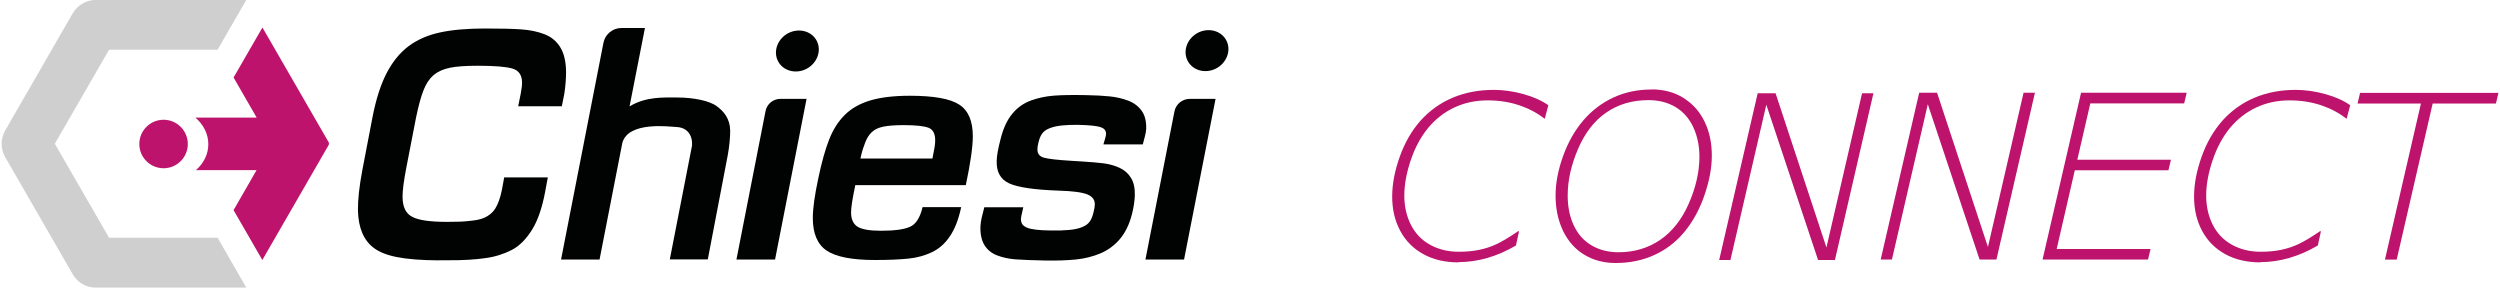
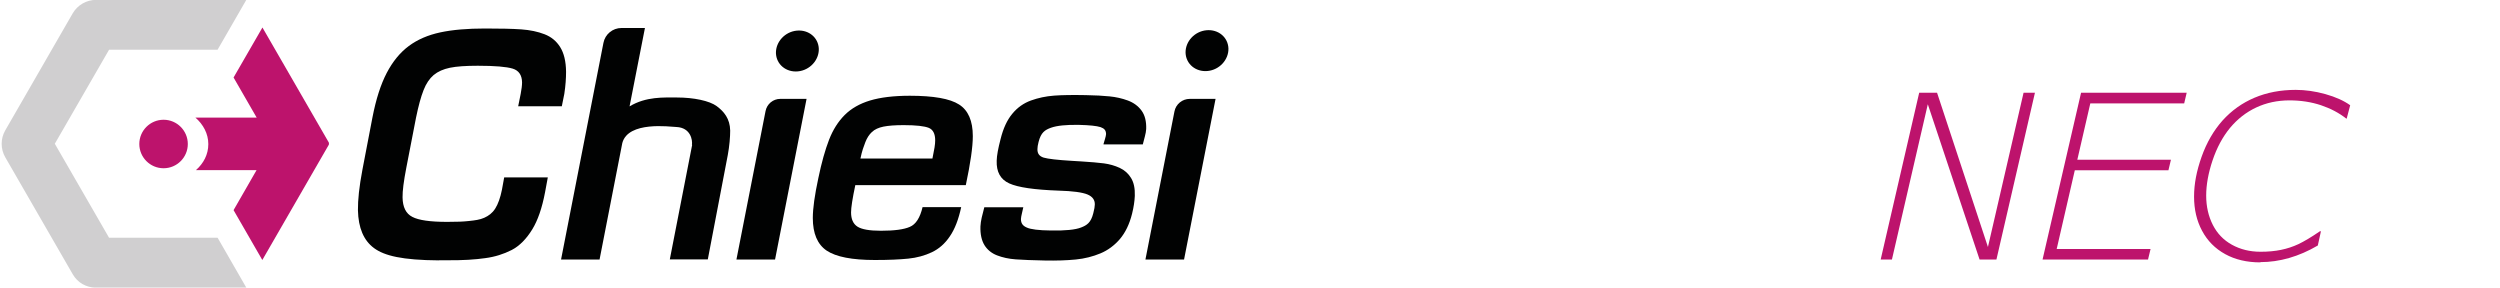
<svg xmlns="http://www.w3.org/2000/svg" id="Livello_2" data-name="Livello 2" width="200" height="23" viewBox="0 0 199.73 23">
  <defs>
    <style>
      .cls-1 {
        fill: #bd136c;
      }

      .cls-1, .cls-2, .cls-3 {
        stroke-width: 0px;
      }

      .cls-2 {
        fill: #010202;
      }

      .cls-3 {
        fill: #d0cfd0;
      }
    </style>
  </defs>
  <g id="Livello_1-2" data-name="Livello 1">
    <g>
      <g>
        <path class="cls-1" d="M26.18,11.42l-5.32-9.22-2.31,4,1.85,3.21h-4.9c.63.55,1.03,1.29,1.03,2.12s-.38,1.54-.99,2.08h4.85l-1.84,3.2,2.3,3.99,5.32-9.22s.03-.11,0-.15" />
        <path class="cls-3" d="M17.27,19.02h0s-8.68,0-8.68,0l-4.34-7.52,4.34-7.52h8.68s2.3-3.99,2.3-3.99H7.56c-.78,0-1.49.41-1.88,1.08L.29,10.42c-.39.67-.39,1.5,0,2.17l5.4,9.36c.38.66,1.08,1.06,1.84,1.06h12.04l-2.29-3.98Z" />
        <path class="cls-1" d="M14.89,11.52c0,1.07-.87,1.94-1.94,1.94s-1.94-.87-1.94-1.94.87-1.94,1.94-1.94,1.94.87,1.94,1.94" />
        <path class="cls-2" d="M34.99,20.83c-2.96-.02-4.37-.37-5.2-.98-.83-.61-1.26-1.62-1.29-3.03-.01-.81.1-1.89.36-3.25l.8-4.17c.28-1.45.66-2.64,1.14-3.56.48-.92,1.07-1.64,1.77-2.16.7-.52,1.54-.88,2.52-1.09.98-.21,2.17-.31,3.58-.31,1.23,0,2.19.02,2.9.07.7.05,1.32.18,1.86.39.54.21.95.55,1.25,1.03.3.48.46,1.13.47,1.97,0,.52-.04,1.11-.14,1.77l-.2.99h-3.49l.2-.99c.07-.37.11-.68.11-.92-.01-.58-.26-.95-.75-1.1-.49-.15-1.42-.23-2.79-.23-.95,0-1.7.05-2.23.16-.53.11-.96.3-1.3.58-.33.28-.61.69-.81,1.21-.21.53-.41,1.26-.6,2.19l-.78,4.02c-.21,1.08-.31,1.87-.3,2.37.01.78.27,1.3.78,1.56.51.27,1.44.4,2.79.4.84,0,1.27-.02,1.74-.07.47-.05.88-.1,1.23-.26.35-.16.64-.37.87-.73.23-.36.41-.87.54-1.51l.18-.99h3.49l-.22,1.19c-.24,1.26-.58,2.25-1.03,2.98-.45.73-1,1.31-1.64,1.64-.65.33-1.35.55-2.11.65-.76.11-1.81.19-3.24.17h-.46Z" />
        <path class="cls-2" d="M61.86,20.76h-3.08l2.33-11.88c.11-.56.6-.97,1.18-.97h2.1l-2.52,12.85Z" />
        <path class="cls-2" d="M76.76,16.57c-.21.98-.51,1.76-.91,2.34-.39.58-.87,1-1.44,1.27-.57.27-1.2.44-1.88.51-.69.07-1.57.11-2.67.11-1.83,0-3.11-.25-3.86-.75-.74-.5-1.11-1.37-1.11-2.61,0-.77.15-1.83.44-3.18.26-1.26.55-2.28.86-3.08.31-.8.73-1.46,1.25-1.98.52-.52,1.2-.91,2.03-1.16.83-.25,1.89-.38,3.18-.38,1.89,0,3.21.23,3.94.7.73.46,1.1,1.31,1.1,2.53,0,.87-.19,2.17-.56,3.92h-8.84c-.23,1.08-.34,1.8-.34,2.18,0,.54.17.92.51,1.14.34.22.97.33,1.88.33,1.06,0,1.83-.1,2.31-.31.48-.2.82-.73,1.02-1.58h3.08ZM74.46,12.68c.15-.73.22-1.11.22-1.45,0-.52-.17-.86-.51-1s-1.01-.22-2.01-.22c-.69,0-1.22.04-1.62.12-.39.08-.7.22-.92.43-.22.2-.4.48-.53.82-.13.34-.26.67-.39,1.3h5.75Z" />
        <path class="cls-2" d="M88.14,11.54c.06-.23.21-.65.21-.82-.01-.29-.13-.44-.44-.55-.31-.1-.89-.16-1.73-.18-1.02-.02-1.77.06-2.24.23-.47.17-.8.37-.99,1.14-.06.23-.09.42-.09.57-.01.35.15.57.5.68.34.1,1.11.19,2.29.26l.67.04c.79.05,1.41.1,1.86.16.45.06.87.18,1.26.36.39.18.69.45.91.81.22.36.32.83.3,1.43-.02.43-.09.91-.22,1.43-.21.84-.54,1.51-.97,2.02-.44.51-.96.9-1.56,1.15-.6.25-1.26.42-1.97.49-.71.07-1.55.1-2.5.08-.97-.02-1.74-.05-2.3-.09-.56-.04-1.06-.15-1.5-.32-.44-.17-.78-.45-1.01-.82-.23-.38-.34-.88-.32-1.5.02-.45.15-.92.31-1.53h3.12c-.08.4-.18.71-.19.94,0,.34.14.54.46.68.32.15.97.23,1.95.24,1.14.02,1.94-.06,2.4-.24.46-.18.79-.38.98-1.15.08-.31.12-.54.12-.69.01-.36-.18-.63-.58-.8-.4-.17-1.18-.28-2.33-.31-1.93-.07-3.24-.26-3.94-.58-.7-.32-1.03-.92-1-1.81.01-.43.12-1,.31-1.73.21-.85.52-1.53.94-2.03.41-.5.91-.85,1.49-1.06.58-.21,1.19-.34,1.85-.39.65-.05,1.5-.06,2.54-.04.76.01,1.39.05,1.9.1.51.05,1,.16,1.46.33.46.17.83.44,1.1.81.27.37.39.86.37,1.47-.01.33-.18.85-.27,1.23h-3.12Z" />
        <path class="cls-2" d="M94.58,20.76h-3.08l2.32-11.84c.11-.59.63-1.01,1.23-1.01h2.06l-2.52,12.85Z" />
        <path class="cls-2" d="M55.22,11.59c.06-.39-.11-1.38-1.24-1.43-.53-.02-3.86-.49-4.33,1.28l-1.82,9.32h-3.08l3.39-17.33c.13-.69.74-1.19,1.44-1.19h1.88l-1.23,6.27c1.33-.8,2.73-.71,3.81-.71,1.31,0,2.58.26,3.16.69.58.43,1.06,1,1.08,1.95,0,.51-.06,1.25-.19,1.95l-1.6,8.36h-3.04l1.79-9.17Z" />
        <path class="cls-2" d="M65.37,3.91c.02.9-.72,1.71-1.67,1.8-.95.09-1.73-.56-1.76-1.46-.02-.9.72-1.71,1.67-1.8.95-.09,1.73.56,1.76,1.46" />
        <path class="cls-2" d="M98.14,3.88c.02.9-.72,1.71-1.67,1.8-.95.09-1.73-.56-1.76-1.46-.02-.9.72-1.71,1.67-1.8.95-.09,1.73.56,1.76,1.46" />
      </g>
      <g>
-         <path class="cls-1" d="M116.54,20.99c-1.07,0-2.01-.22-2.81-.66s-1.42-1.06-1.85-1.87c-.43-.8-.64-1.71-.64-2.73s.2-2.05.6-3.18c.4-1.13.96-2.1,1.67-2.9.72-.8,1.57-1.41,2.56-1.83.99-.42,2.09-.63,3.3-.63.76,0,1.56.11,2.38.34.82.23,1.48.53,1.98.89l-.28,1.07h-.03c-.57-.45-1.25-.81-2.02-1.07-.78-.26-1.62-.39-2.53-.39-.96,0-1.85.19-2.66.57-.81.38-1.51.93-2.1,1.64-.59.72-1.05,1.58-1.39,2.59-.34,1.01-.51,1.95-.51,2.82,0,.87.18,1.65.53,2.34.35.69.86,1.22,1.53,1.59.67.37,1.43.56,2.29.56.6,0,1.15-.05,1.63-.15.49-.1.95-.25,1.4-.46.44-.21,1.02-.55,1.72-1.03h.08l-.25,1.14c-1.52.89-3.06,1.33-4.6,1.33Z" />
-         <path class="cls-1" d="M131.98,7.15c.98,0,1.84.23,2.57.69s1.3,1.09,1.68,1.89c.39.8.58,1.7.58,2.71s-.2,2.04-.59,3.18c-.39,1.14-.93,2.12-1.61,2.94-.68.82-1.49,1.43-2.42,1.85-.93.42-1.95.63-3.07.63-.94,0-1.78-.22-2.51-.66-.73-.44-1.3-1.08-1.7-1.91s-.6-1.78-.6-2.83c0-.99.2-2.04.6-3.15.4-1.11.94-2.07,1.63-2.87.69-.8,1.5-1.41,2.42-1.83.92-.42,1.93-.63,3.02-.63ZM135.82,12.56c0-.9-.17-1.69-.5-2.4-.33-.7-.81-1.24-1.42-1.6s-1.33-.55-2.15-.55c-1.3,0-2.42.33-3.38.99-.96.66-1.71,1.63-2.26,2.91-.55,1.28-.83,2.52-.83,3.73,0,.9.16,1.7.49,2.4.33.7.8,1.23,1.42,1.59.61.36,1.33.55,2.15.55,1.26,0,2.37-.33,3.34-.99.96-.66,1.73-1.63,2.29-2.91.56-1.27.84-2.52.85-3.72Z" />
-         <path class="cls-1" d="M146.66,20.8h-1.35l-4.14-12.42-2.87,12.42h-.9l3.08-13.34h1.43l4.07,12.34,2.85-12.34h.91l-3.08,13.34Z" />
        <path class="cls-1" d="M159.58,20.76h-1.35l-4.14-12.42-2.87,12.42h-.9l3.08-13.34h1.43l4.07,12.34,2.85-12.34h.91l-3.08,13.34Z" />
        <path class="cls-1" d="M171.72,20.76h-8.45l3.08-13.34h8.45l-.2.85h-7.51l-1.04,4.51h7.49l-.2.84h-7.49l-1.45,6.3h7.51l-.2.83Z" />
        <path class="cls-1" d="M180.69,20.99c-1.07,0-2.01-.22-2.81-.66s-1.42-1.06-1.85-1.87c-.43-.8-.64-1.71-.64-2.73s.2-2.05.6-3.18c.4-1.13.96-2.1,1.67-2.9.72-.8,1.57-1.41,2.56-1.83.99-.42,2.09-.63,3.3-.63.76,0,1.56.11,2.38.34.82.23,1.48.53,1.98.89l-.28,1.07h-.03c-.57-.45-1.25-.81-2.02-1.07-.78-.26-1.62-.39-2.53-.39-.96,0-1.85.19-2.66.57-.81.38-1.51.93-2.1,1.64-.59.72-1.05,1.58-1.39,2.59-.34,1.01-.51,1.95-.51,2.82,0,.87.18,1.65.53,2.34.35.69.86,1.22,1.53,1.59.67.37,1.43.56,2.29.56.6,0,1.15-.05,1.63-.15.49-.1.95-.25,1.4-.46.44-.21,1.02-.55,1.72-1.03h.08l-.25,1.14c-1.52.89-3.06,1.33-4.6,1.33Z" />
-         <path class="cls-1" d="M199.54,8.28h-5.06l-2.88,12.49h-.94l2.88-12.49h-5.07l.2-.85h11.07l-.2.85Z" />
      </g>
    </g>
  </g>
</svg>